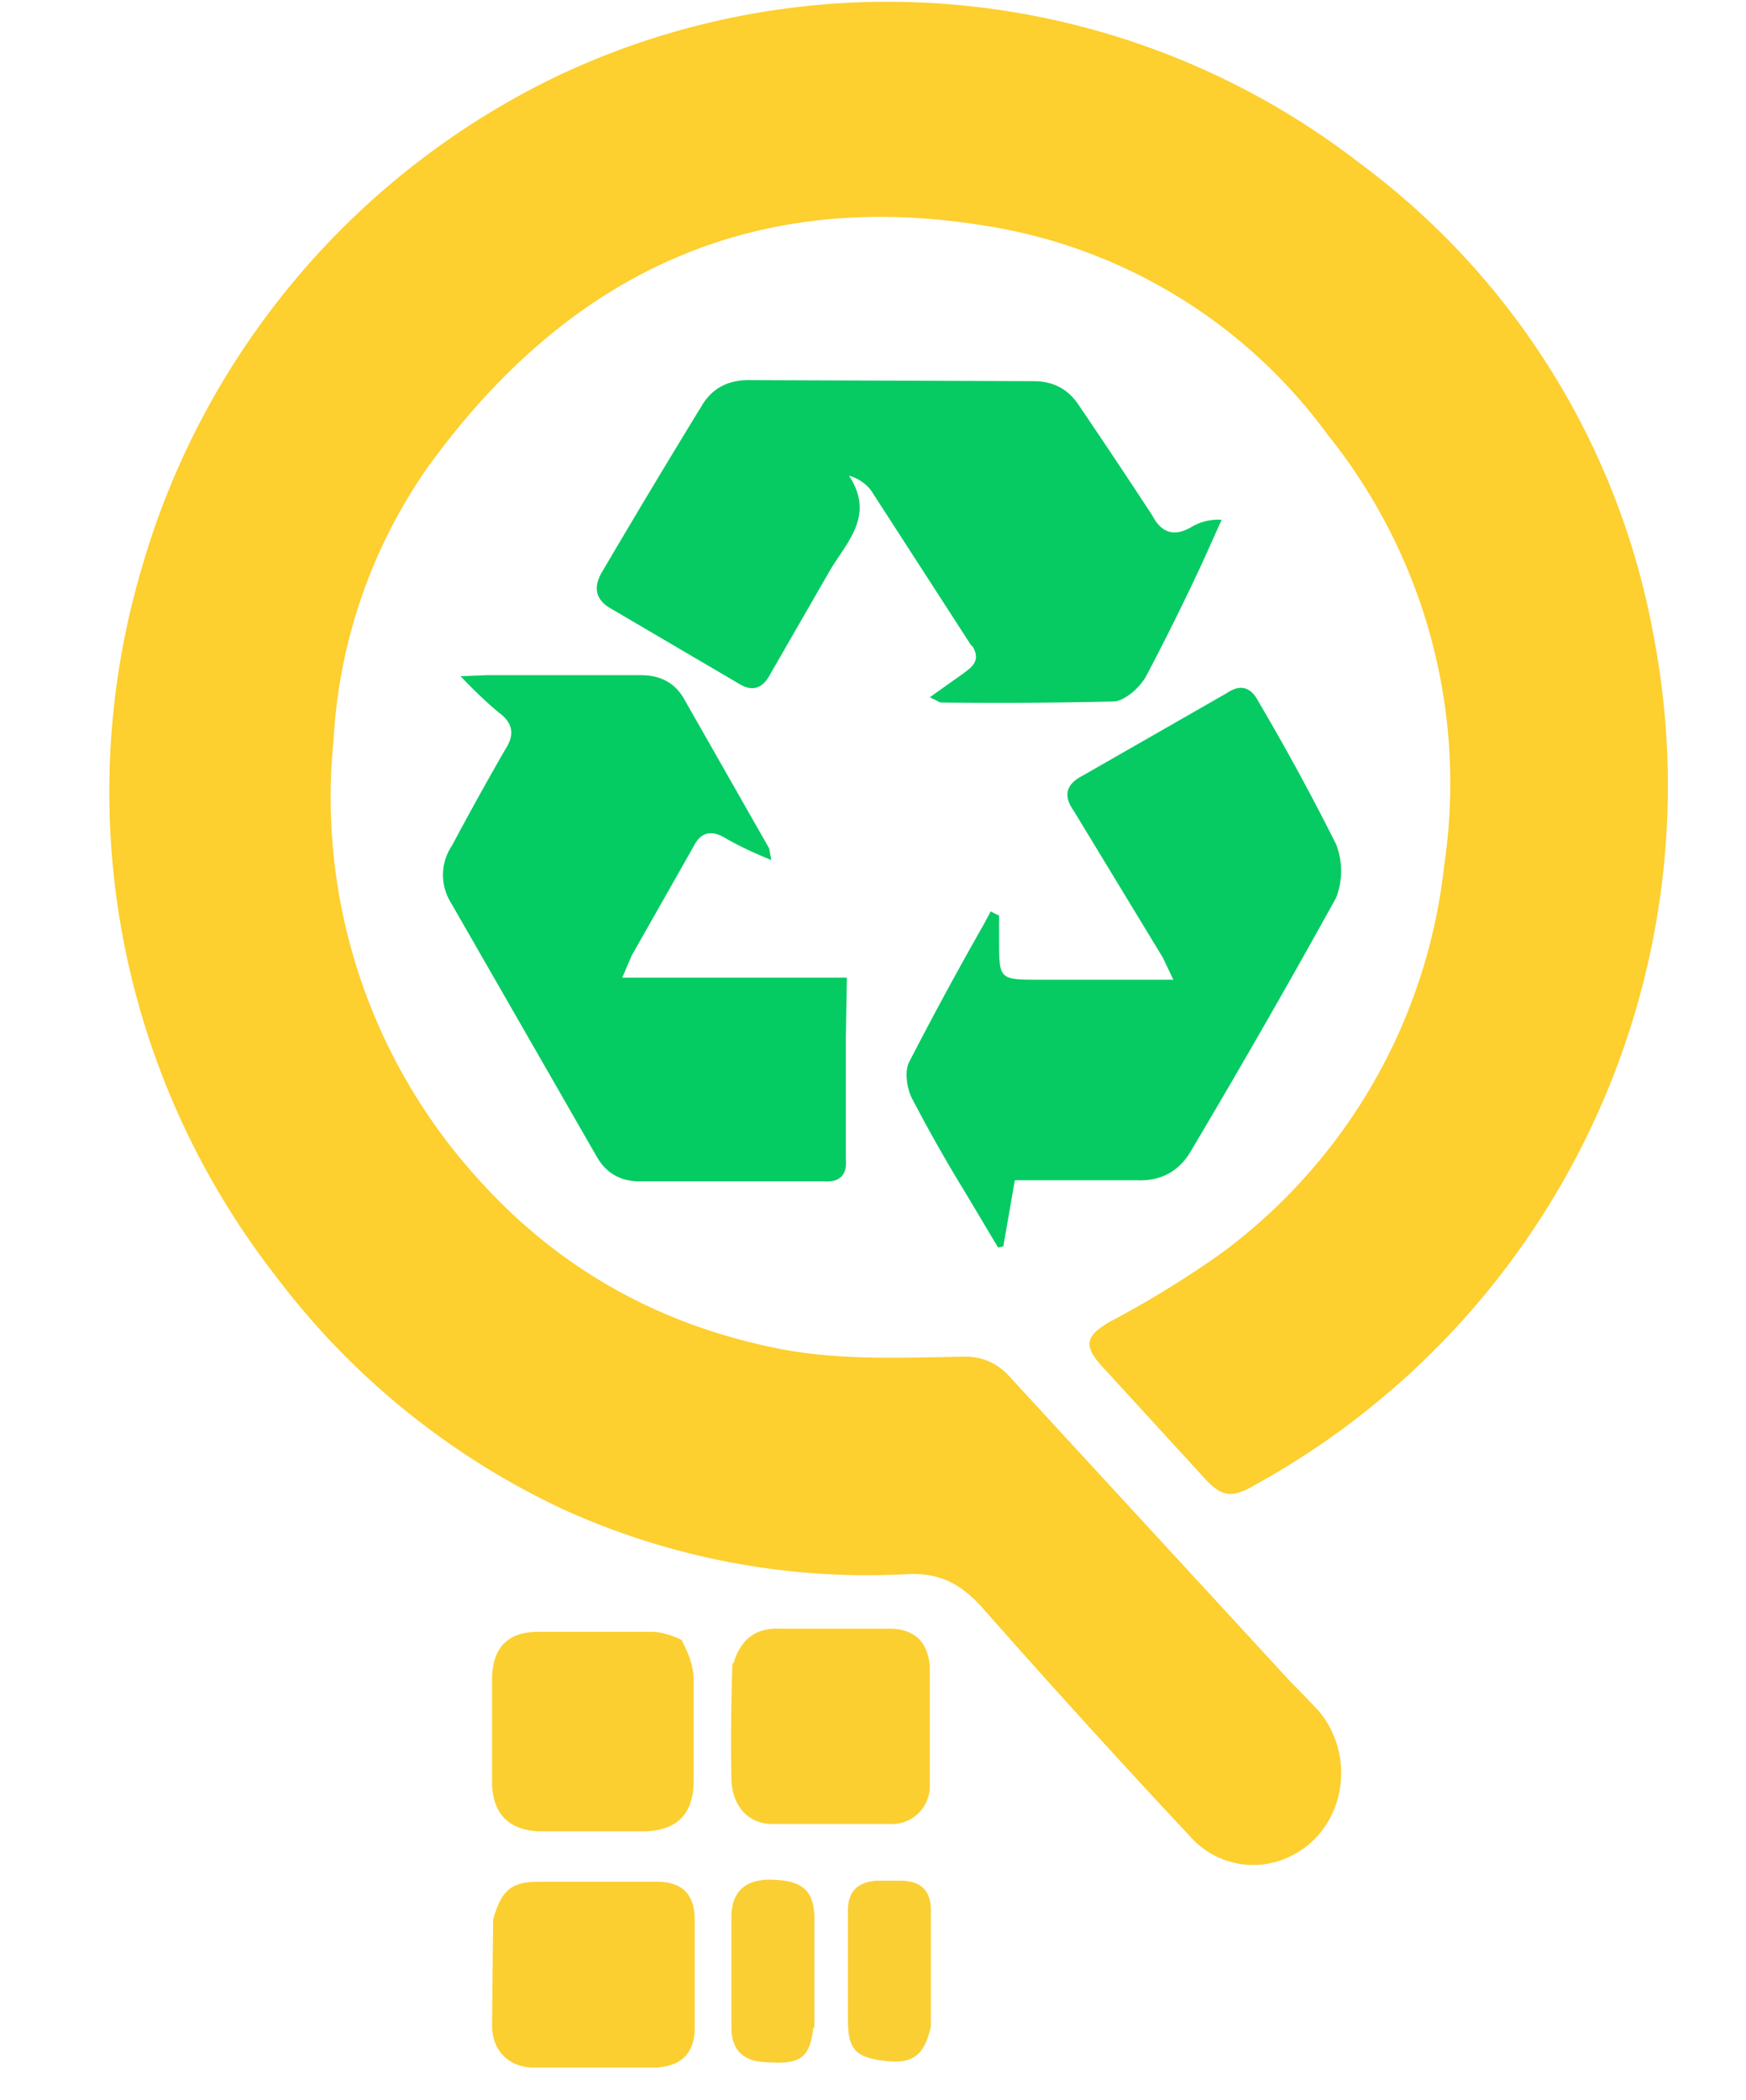
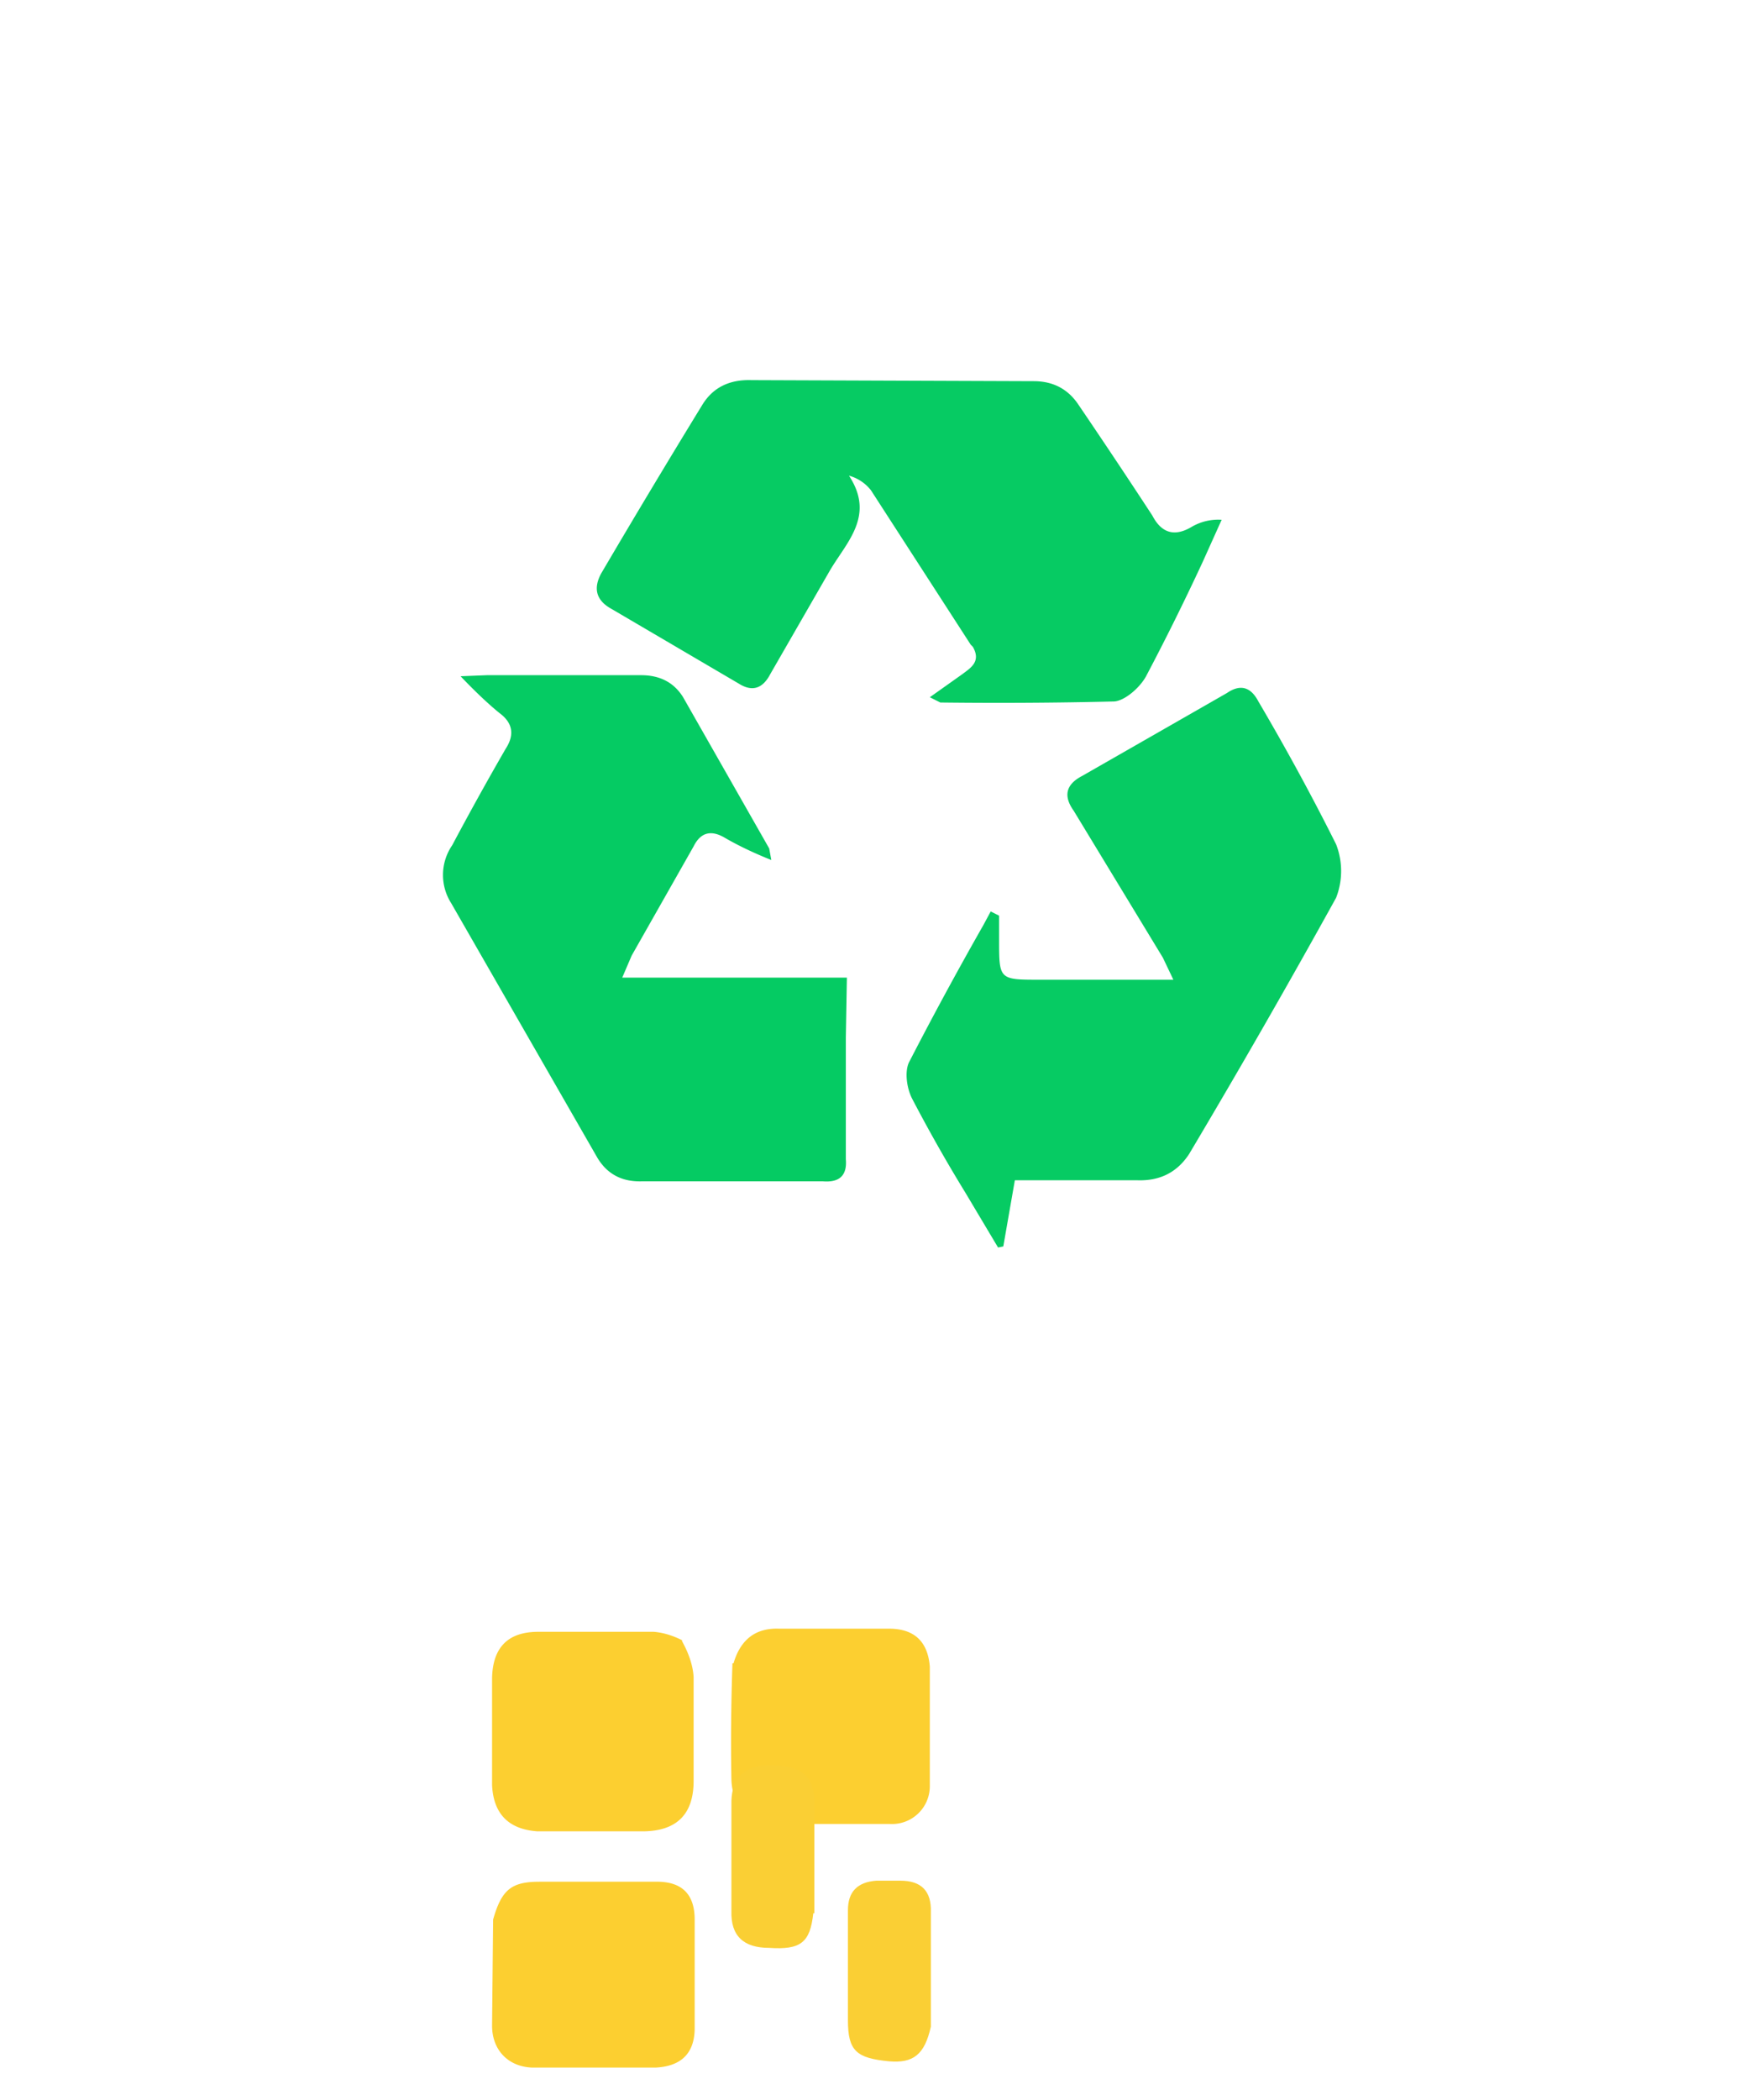
<svg xmlns="http://www.w3.org/2000/svg" width="400.837" viewBox="0 0 350.837 482" xml:space="preserve" height="482">
-   <path fill="#fdcf2f" d="M103.148 17.352a177.14 177.14 0 0 1 183.883 20.003 173.52 173.52 0 0 1 67.48 107.968 183.16 183.16 0 0 1-91.339 195.451c-5.302 3.133-7.712 2.892-11.809-1.687L227.745 313.3c-4.097-4.579-3.374-6.748 1.928-9.881q13.255-6.989 25.546-15.665a127.73 127.73 0 0 0 51.333-89.17 127.73 127.73 0 0 0-26.751-98.81 120.5 120.5 0 0 0-78.566-47.959c-54.466-8.917-96.641 11.809-128.212 55.671a120.5 120.5 0 0 0-21.449 62.419 130.14 130.14 0 0 0 31.33 98.569q27.233 31.571 68.203 40.488c14.701 3.374 29.884 2.651 44.826 2.41q6.507-.241 10.845 4.579l64.588 70.131q3.374 3.374 6.507 6.748c8.917 10.845 5.543 27.474-6.748 33.258a19.28 19.28 0 0 1-22.654-4.338 2410 2410 0 0 1-47.959-52.779c-4.82-5.302-9.399-7.953-16.87-7.712a168.7 168.7 0 0 1-79.53-14.942 175.9 175.9 0 0 1-66.034-53.743A180.75 180.75 0 0 1 7.471 130.622a180.75 180.75 0 0 1 95.677-113.27" />
  <path fill="#06cb63" d="m197.861 147.974-22.895-35.427a9.64 9.64 0 0 0-5.061-3.374c6.025 9.158-.482 15.183-4.338 21.69l-13.737 23.859q-2.651 5.061-7.23 2.169l-29.161-17.111q-5.302-2.892-2.41-8.194 11.327-19.28 23.136-38.56 3.615-6.025 11.327-5.784l64.829.241q6.748 0 10.363 5.543 8.676 12.773 16.87 25.305 3.133 6.025 8.917 2.651a12.05 12.05 0 0 1 6.989-1.687l-4.338 9.64q-6.266 13.496-13.014 26.269c-1.446 2.651-4.82 5.543-7.23 5.784q-19.762.482-40.006.241l-2.41-1.205 7.471-5.302c1.928-1.446 4.338-2.892 2.41-6.266" />
  <path fill="#05cb63" d="M169.182 238.108v27.956q.482 5.543-5.302 5.061h-41.452q-6.989.241-10.363-5.543L78.566 207.26a12.05 12.05 0 0 1 .241-13.255q6.025-11.327 12.291-22.172 3.133-4.82-1.446-8.194-3.856-3.133-8.917-8.435l6.025-.241h35.427q6.507 0 9.64 5.061l19.762 34.704.482 2.651q-6.025-2.41-10.604-5.061-4.82-2.892-7.23 1.928l-14.219 25.064-2.169 5.061h51.574z" />
  <path fill="#06cb63" d="M213.767 224.853h30.607l-2.41-5.061-20.485-33.74q-3.615-5.061 1.928-7.953l33.258-19.039q4.579-3.133 7.23 1.928 9.64 16.388 17.834 32.776a16.87 16.87 0 0 1 0 12.291q-16.388 29.643-33.74 58.804-4.097 6.266-11.809 6.025h-28.197l-2.651 15.183-1.205.241-7.471-12.532q-6.507-10.604-12.291-21.69c-1.205-2.41-1.687-6.025-.723-8.194q8.194-15.906 17.111-31.571l1.687-3.133 1.928.964v5.543c0 9.158 0 9.158 9.399 9.158" />
  <path fill="#fccf30" d="M131.586 376.683q2.41 4.338 2.651 8.194v23.859q0 11.327-11.327 11.568H98.328q-9.881-.723-10.363-10.604v-24.582q.241-10.604 10.604-10.604h26.51q3.133.241 6.507 1.928zm11.809 5.061q2.41-8.194 10.363-7.953h25.305q8.676 0 9.399 8.676v27.474a8.676 8.676 0 0 1-9.158 8.676h-26.992c-5.543 0-9.158-4.097-9.399-10.122q-.241-13.014.241-26.751m-54.948 58.804c1.928-6.748 4.097-8.676 10.604-8.676h26.51q9.158-.241 9.158 8.676v25.305q-.241 8.194-8.917 8.676H97.123c-5.543-.241-9.158-4.097-9.158-9.64z" />
-   <path fill="#facf34" d="M188.703 465.13c-1.446 6.507-4.097 8.435-9.64 7.953-7.471-.723-9.399-2.41-9.399-9.399v-25.305q0-6.266 6.507-6.748h5.543q7.23 0 6.989 7.23zm-26.992.241c-.723 6.748-2.892 8.435-10.122 7.953q-8.917 0-8.676-8.435v-25.305q.241-7.953 8.435-8.194c7.471 0 10.363 2.169 10.604 8.194v25.787" />
+   <path fill="#facf34" d="M188.703 465.13c-1.446 6.507-4.097 8.435-9.64 7.953-7.471-.723-9.399-2.41-9.399-9.399v-25.305q0-6.266 6.507-6.748h5.543q7.23 0 6.989 7.23m-26.992.241c-.723 6.748-2.892 8.435-10.122 7.953q-8.917 0-8.676-8.435v-25.305q.241-7.953 8.435-8.194c7.471 0 10.363 2.169 10.604 8.194v25.787" />
</svg>